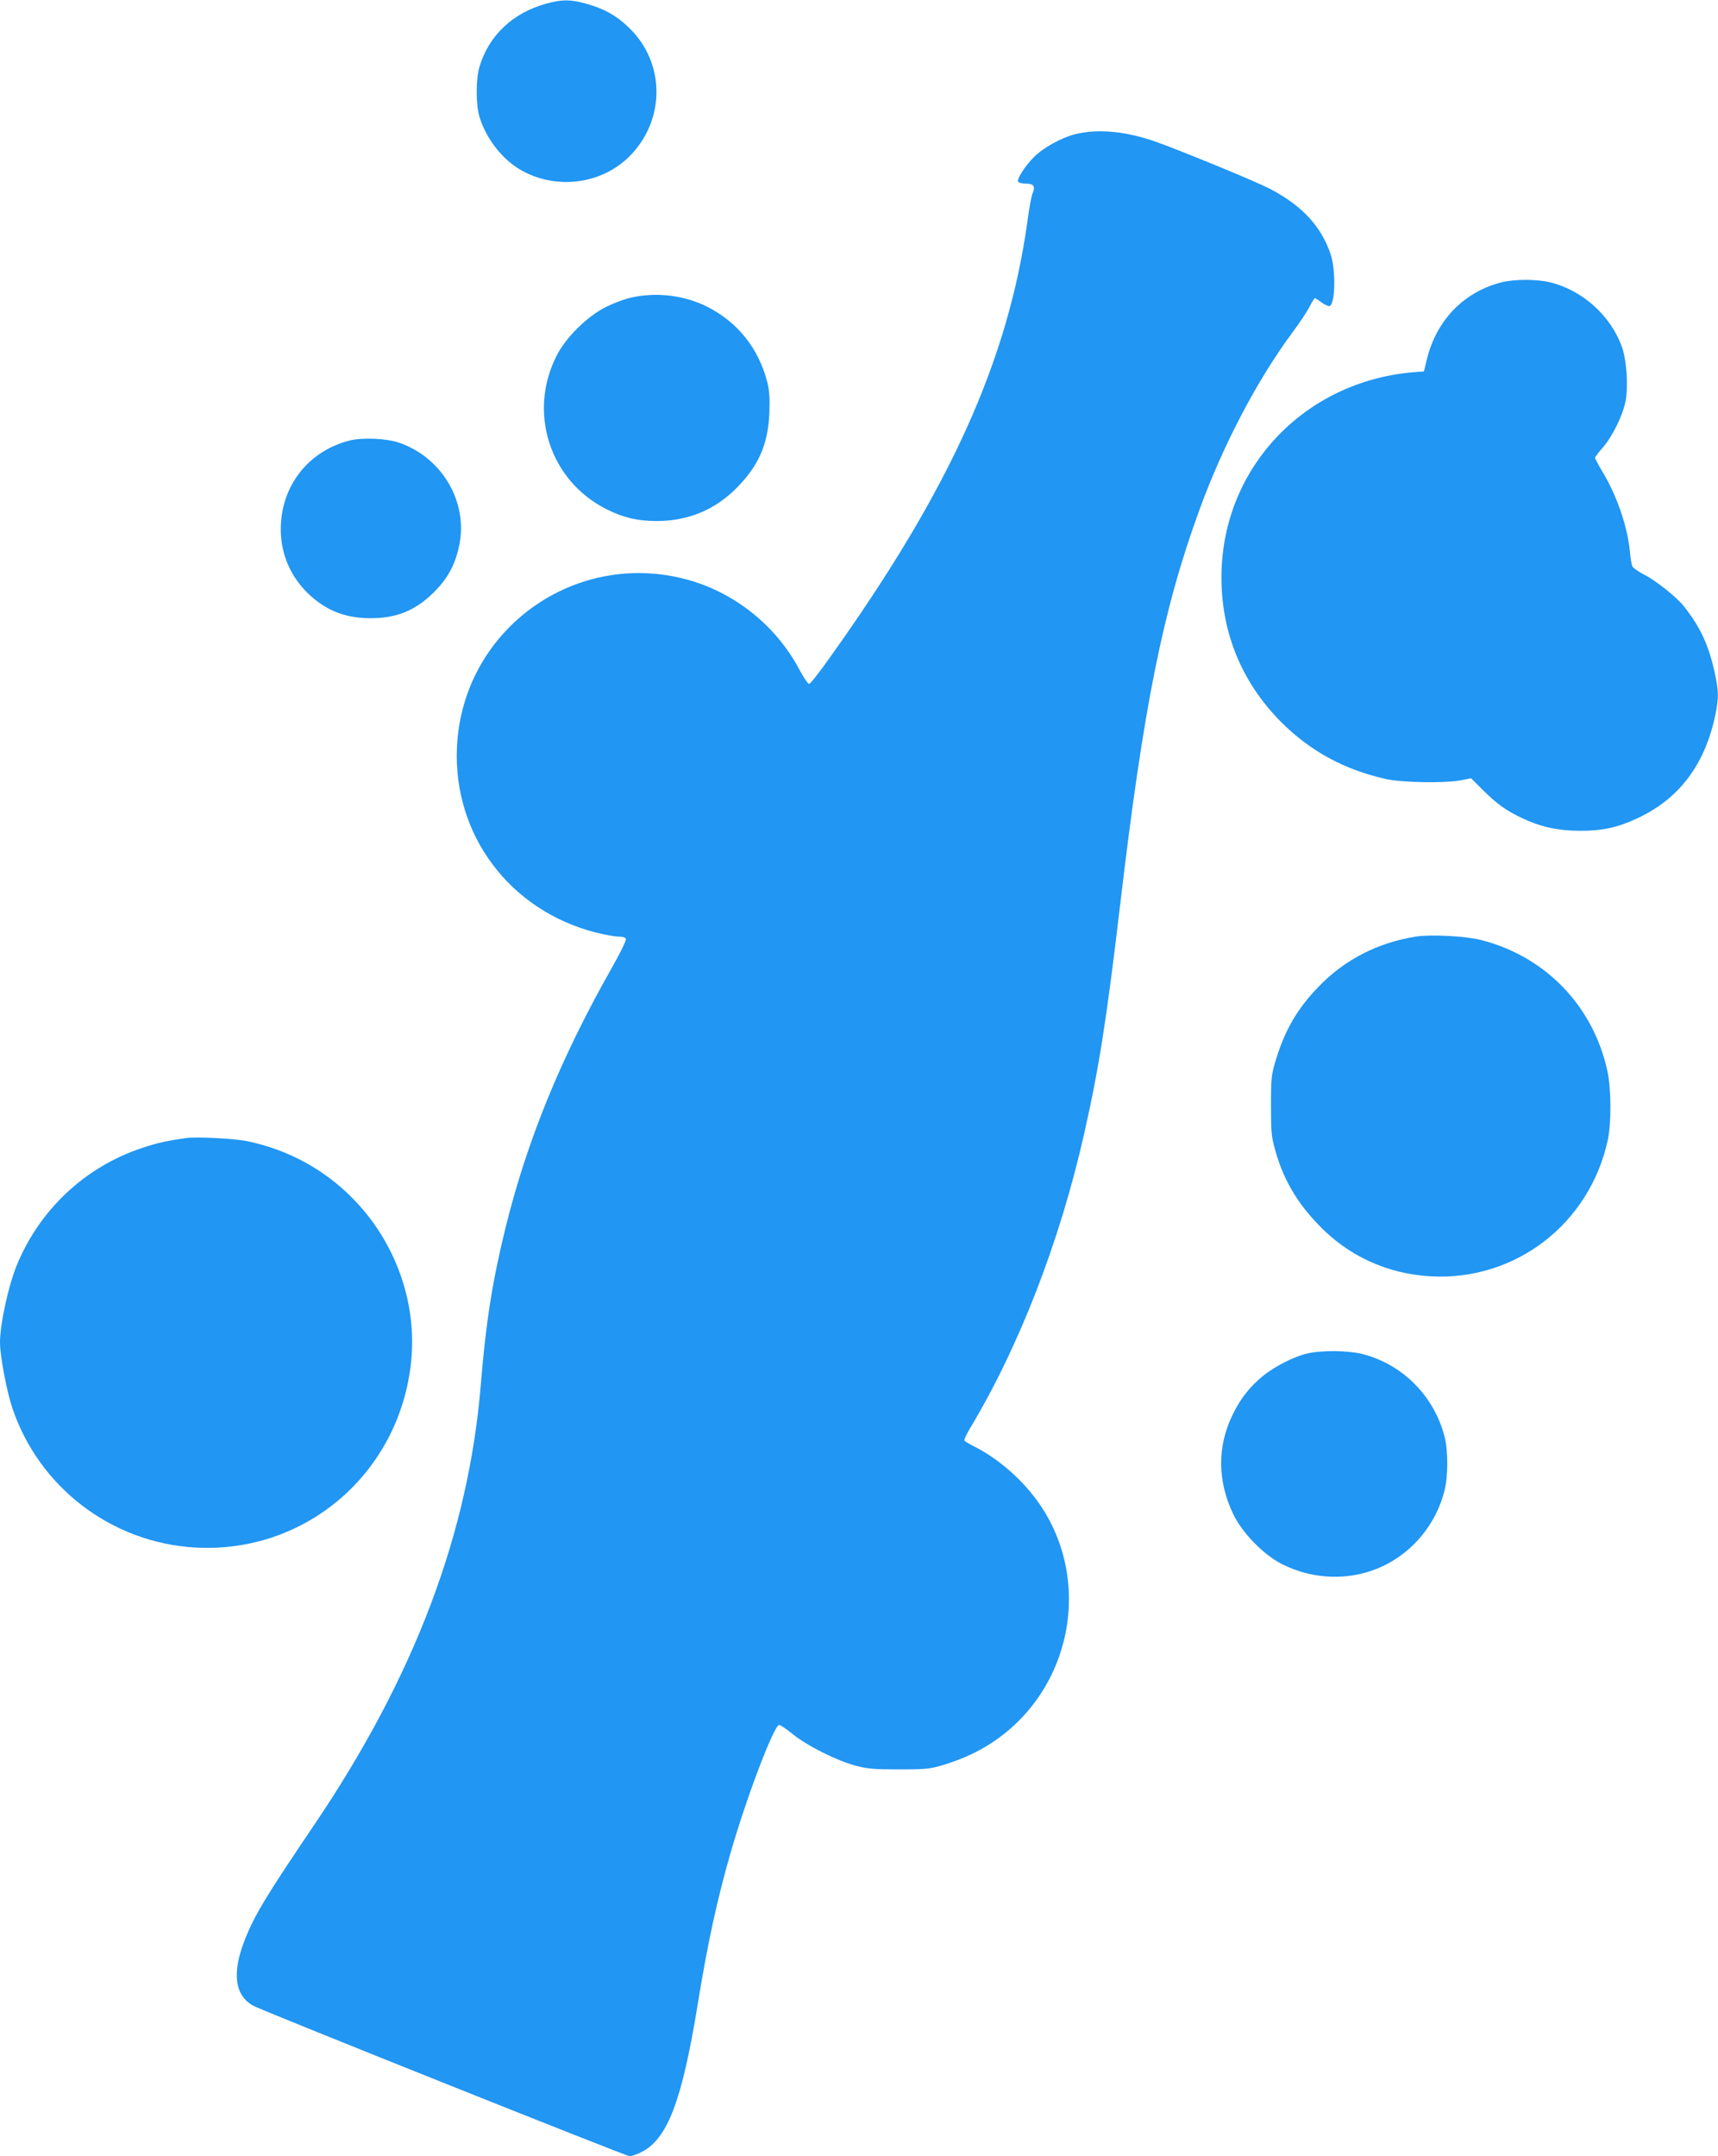
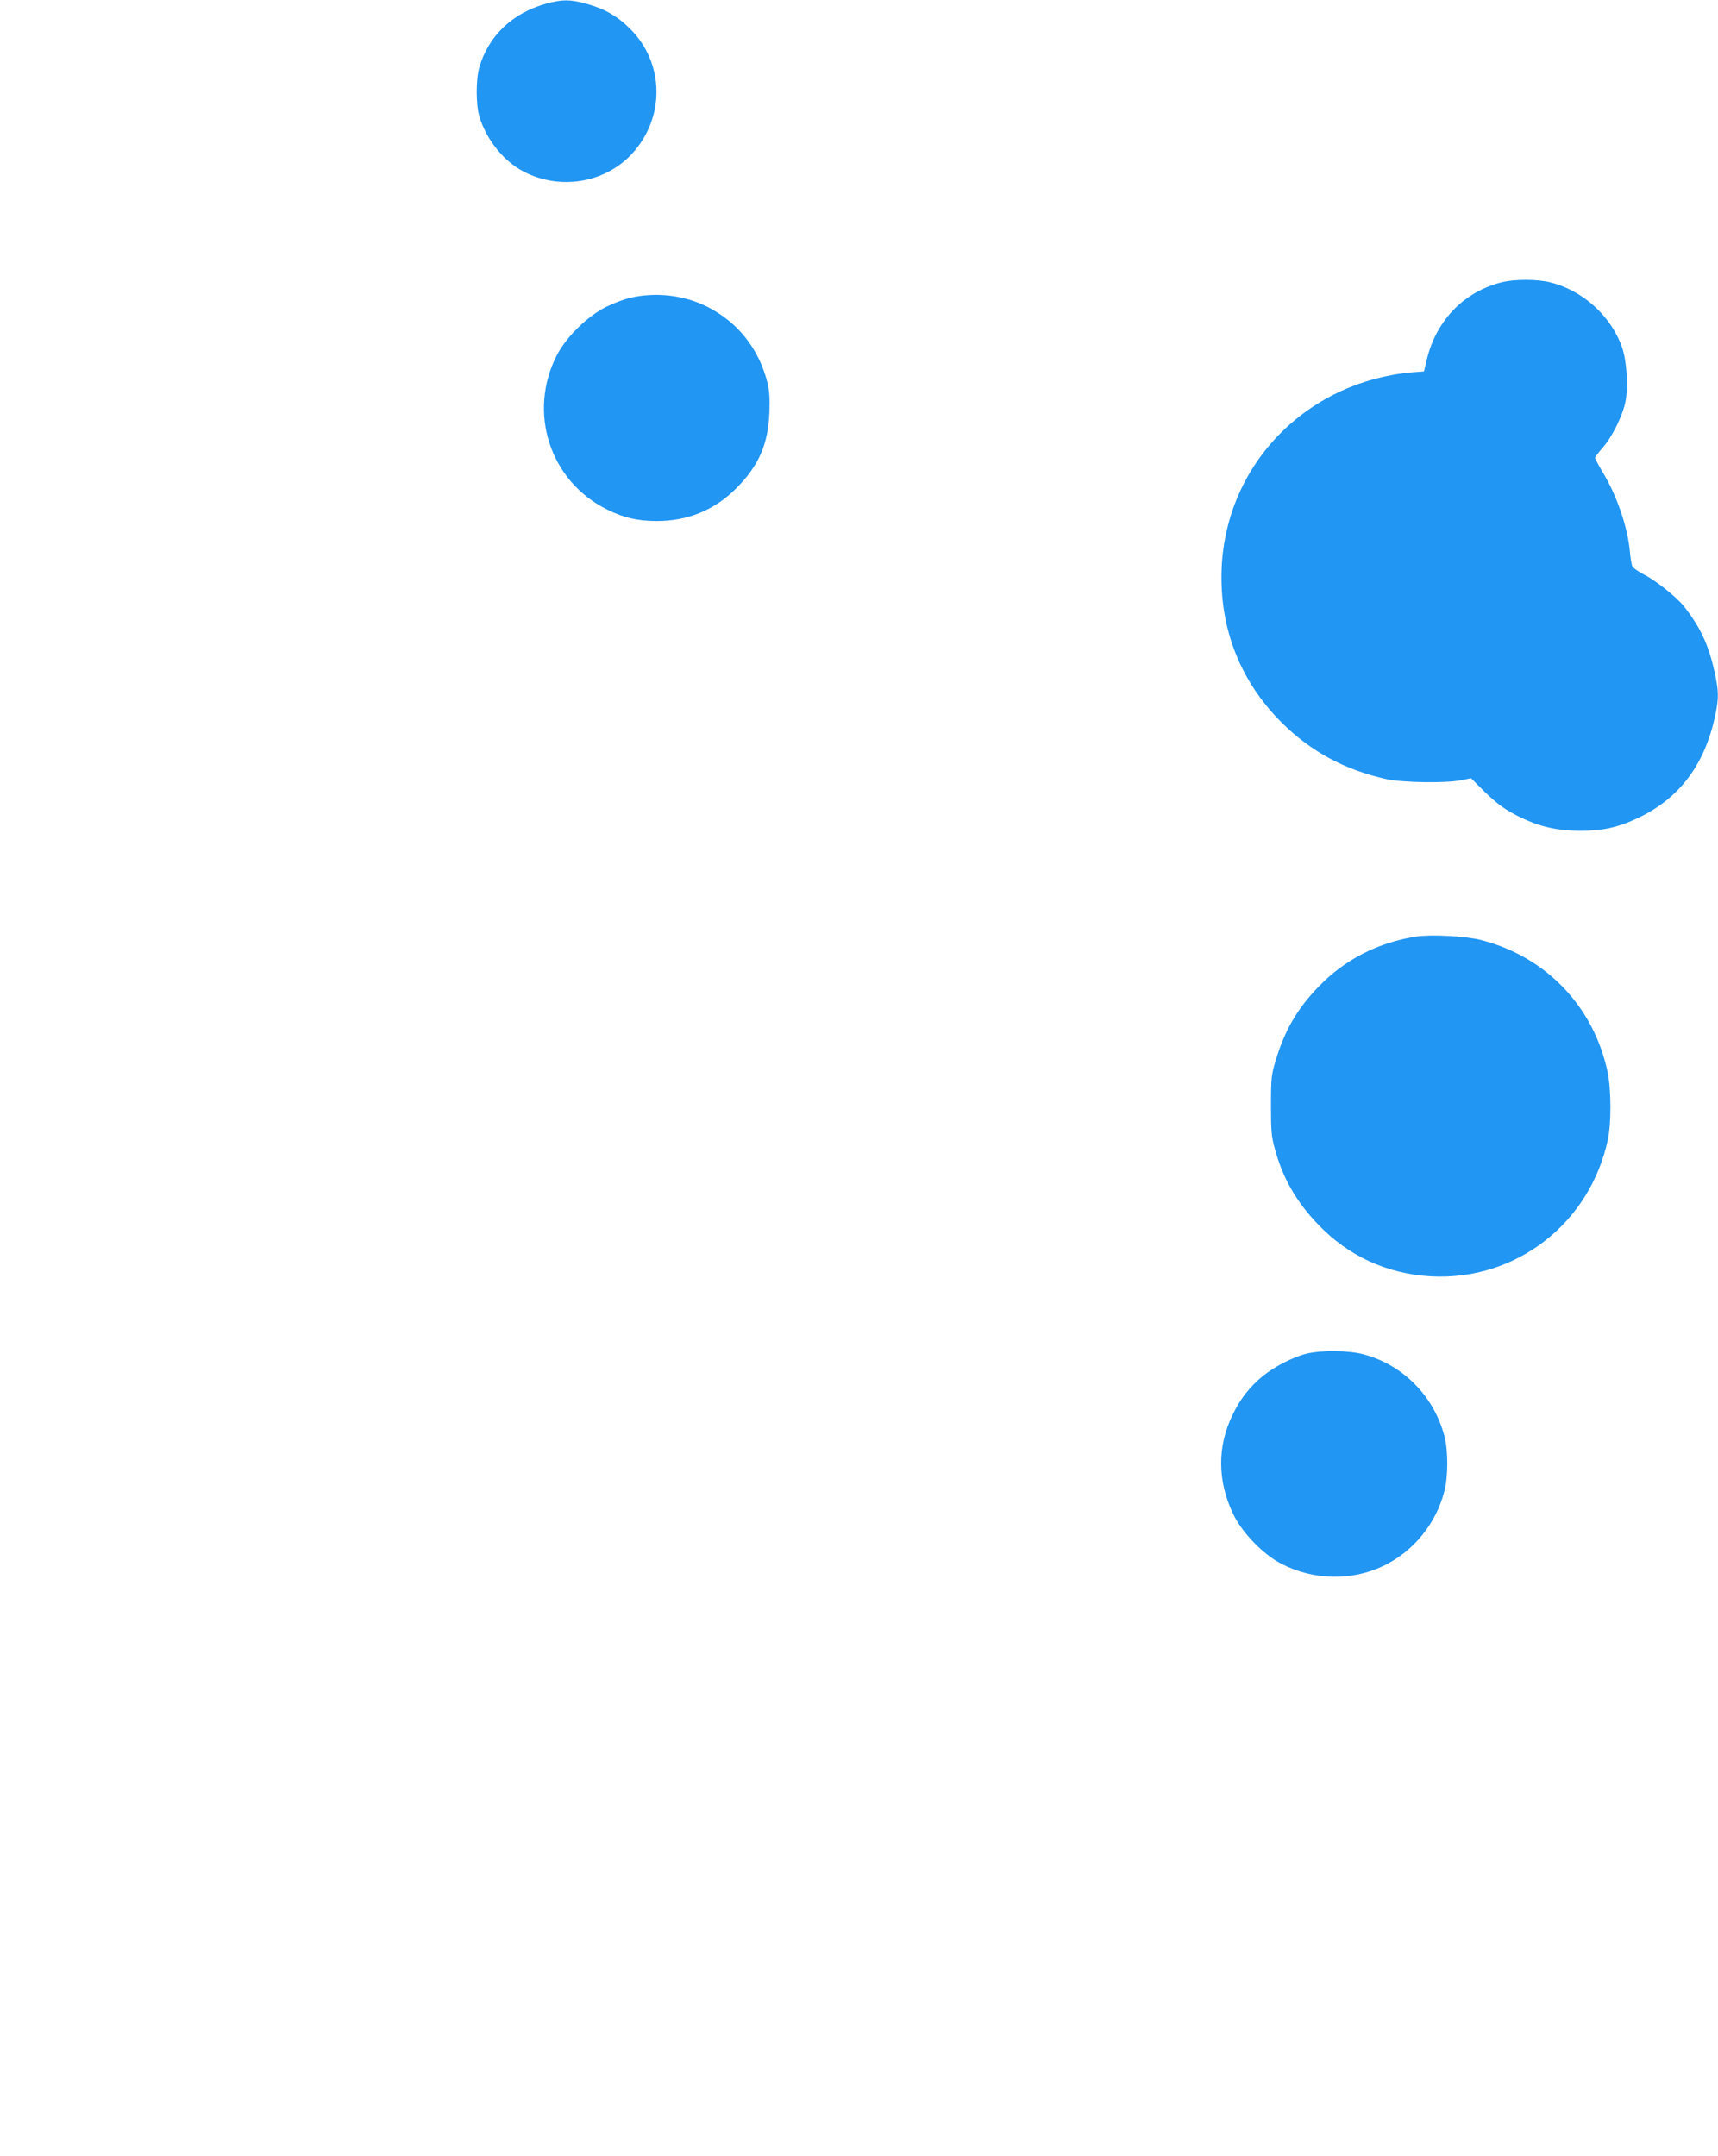
<svg xmlns="http://www.w3.org/2000/svg" version="1.0" width="1020pt" height="1280pt" viewBox="0 0 1020 1280" preserveAspectRatio="xMidYMid meet">
  <g transform="translate(0,1280) scale(0.1,-0.1)" fill="#2196f3" stroke="none">
    <path d="M3245 12779 c-201 -55 -344 -190 -399 -378 -21 -72 -21 -220 0 -292 40 -135 142 -264 260 -326 215 -114 483 -71 645 103 199 215 195 539 -10 743 -76 76 -154 120 -264 150 -93 25 -139 25 -232 0z" />
-     <path d="M6386 12004 c-82 -20 -191 -80 -247 -136 -54 -54 -104 -132 -94 -148 3 -5 24 -10 46 -10 46 0 58 -17 40 -57 -7 -14 -21 -89 -31 -167 -115 -826 -459 -1589 -1165 -2578 -65 -93 -124 -168 -131 -168 -7 0 -33 38 -58 85 -135 255 -374 449 -648 529 -676 196 -1352 -287 -1385 -989 -24 -521 314 -971 825 -1101 52 -13 112 -24 134 -24 24 0 41 -5 44 -14 3 -8 -35 -87 -85 -174 -302 -533 -502 -1023 -630 -1542 -78 -318 -116 -559 -146 -925 -72 -887 -394 -1738 -992 -2622 -286 -423 -353 -534 -410 -680 -78 -197 -59 -334 55 -392 80 -40 2209 -891 2230 -891 12 0 44 11 70 24 156 79 241 303 336 887 58 357 116 622 195 895 97 335 257 754 287 754 8 0 44 -25 81 -55 85 -69 261 -157 373 -187 73 -19 109 -22 260 -22 161 0 182 3 263 27 115 36 202 76 290 134 470 313 596 956 277 1417 -96 138 -237 263 -382 337 -31 16 -59 32 -62 37 -3 5 10 33 28 64 295 489 539 1118 684 1763 87 386 132 672 212 1350 139 1180 254 1753 470 2345 141 388 344 775 559 1064 39 52 82 118 96 145 14 28 28 51 32 51 3 0 21 -12 40 -26 19 -14 40 -23 47 -21 34 13 38 212 6 308 -57 168 -172 291 -366 391 -82 42 -504 216 -665 274 -178 64 -346 81 -483 48z" />
    <path d="M8919 11125 c-225 -55 -390 -224 -447 -456 l-18 -74 -40 -3 c-642 -43 -1135 -538 -1161 -1167 -14 -352 109 -668 357 -915 173 -172 377 -282 625 -336 96 -20 349 -24 439 -6 l60 12 71 -71 c84 -83 134 -119 230 -165 109 -52 212 -75 340 -76 137 -1 229 19 350 76 248 117 399 320 460 616 20 99 19 137 -5 249 -36 164 -86 270 -185 395 -43 53 -167 152 -236 186 -32 17 -62 38 -67 47 -5 10 -12 50 -15 88 -13 144 -77 332 -161 471 -25 42 -46 81 -46 86 0 5 21 33 46 61 56 64 119 191 135 275 17 88 7 241 -21 321 -66 187 -236 340 -431 386 -78 18 -204 18 -280 0z" />
    <path d="M3750 11034 c-36 -7 -103 -32 -150 -55 -111 -55 -237 -178 -293 -286 -176 -340 -43 -750 298 -918 98 -49 183 -68 295 -68 183 0 342 65 470 193 135 135 190 262 198 450 3 87 0 132 -12 180 -52 203 -178 360 -361 451 -134 66 -295 86 -445 53z" />
-     <path d="M2076 10185 c-248 -63 -410 -273 -409 -530 1 -152 63 -290 179 -394 101 -90 212 -131 354 -131 156 0 267 46 376 154 84 84 127 164 151 281 52 255 -102 518 -355 606 -76 27 -218 33 -296 14z" />
    <path d="M8406 7240 c-226 -36 -423 -137 -577 -297 -127 -131 -201 -259 -255 -438 -25 -83 -28 -104 -28 -265 0 -152 2 -186 23 -260 46 -172 127 -314 256 -448 180 -189 410 -294 671 -309 503 -27 943 313 1050 811 21 97 20 299 -1 400 -82 391 -367 688 -753 786 -90 23 -297 34 -386 20z" />
-     <path d="M1105 6044 c-120 -17 -173 -29 -265 -60 -335 -112 -604 -364 -740 -694 -50 -122 -100 -351 -100 -460 0 -78 39 -285 72 -385 158 -474 590 -804 1089 -832 656 -36 1213 445 1280 1105 36 352 -95 715 -351 972 -169 170 -381 285 -620 335 -73 16 -305 28 -365 19z" />
    <path d="M7757 4764 c-78 -19 -189 -76 -257 -131 -78 -63 -135 -135 -180 -228 -94 -189 -93 -396 2 -594 53 -110 177 -238 285 -294 191 -99 420 -103 608 -12 178 86 312 251 361 445 22 85 22 235 1 320 -61 238 -243 425 -477 489 -89 25 -252 27 -343 5z" />
  </g>
</svg>